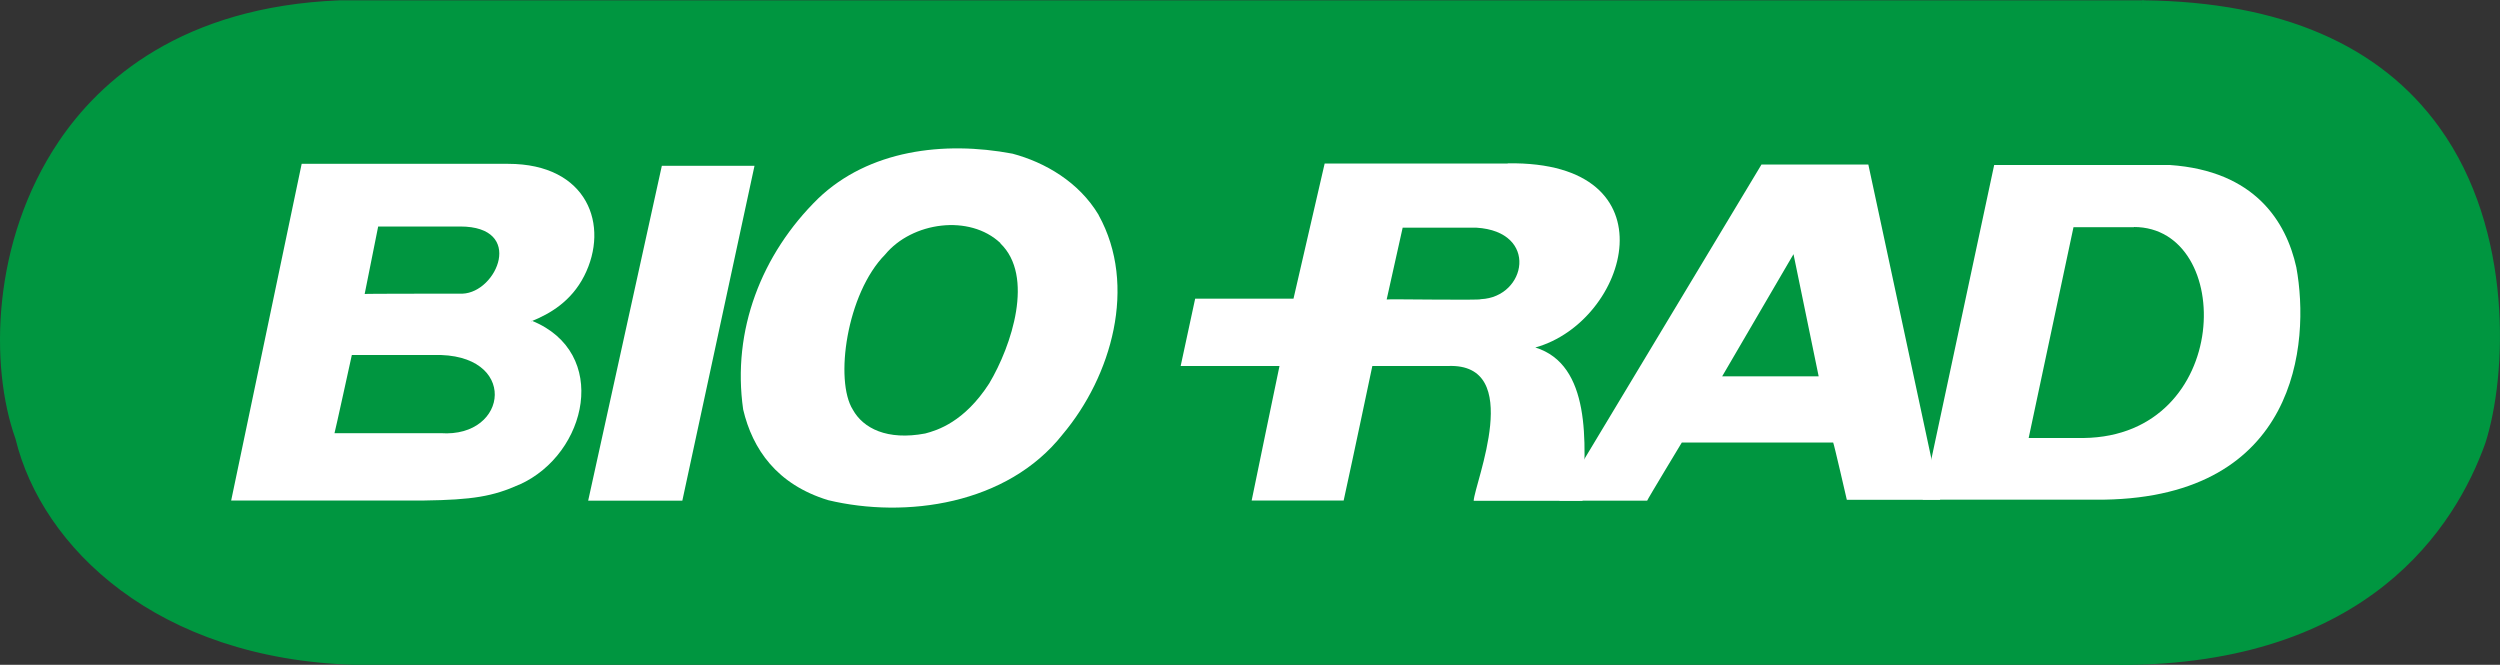
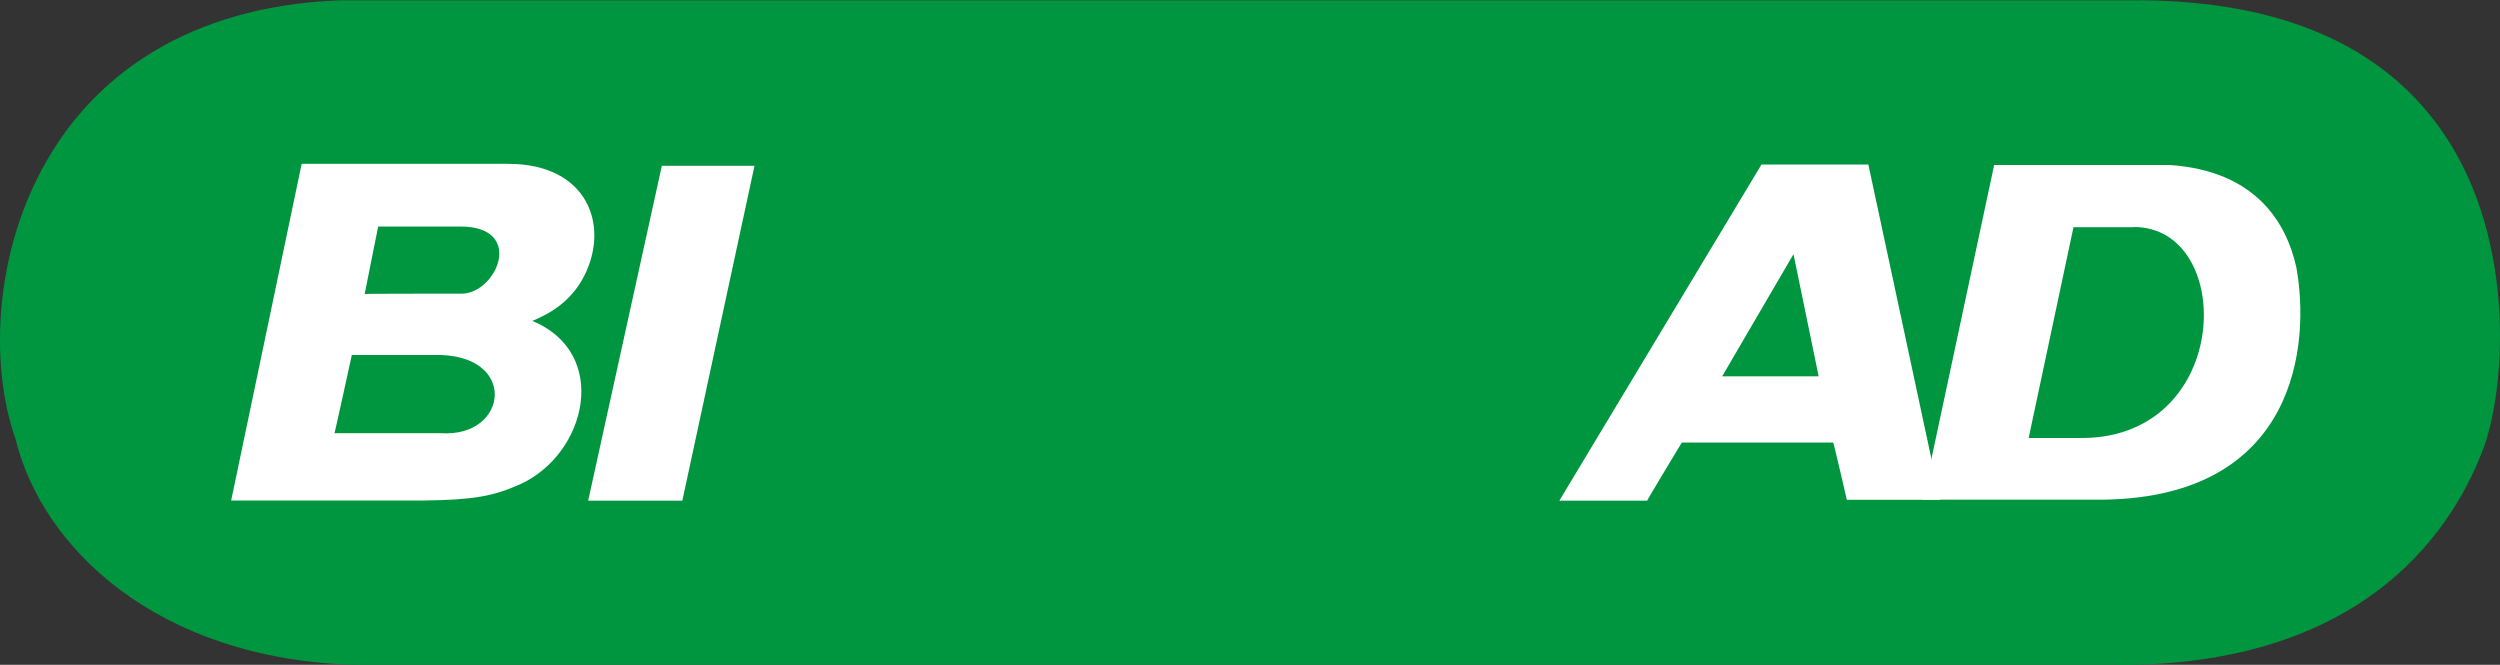
<svg xmlns="http://www.w3.org/2000/svg" id="Layer_1" viewBox="0 0 150 39.89">
  <rect x="0" y="0" width="150" height="39.89" fill="#333333" stroke="none" />
  <defs>
    <style>.cls-1{fill:#009640;}.cls-1,.cls-2{stroke-width:0px;}.cls-2{fill:#fff;}</style>
  </defs>
  <path class="cls-1" d="m128.53.18c.15.21.15-.06,0,0,23.47.21,22.22,20.79,20.42,26.35-2.47,6.92-8.98,13.26-22.05,13.19H21.3c-10.96-.31-18.49-6.39-20.2-13.42C-1.72,18.41,1.23.96,20.38.19h108.16Z" />
  <path class="cls-1" d="m127.15,39.89H21.3c-11.88-.34-18.79-7.05-20.37-13.56C-.64,21.94-.5,14.46,3.53,8.48,5.99,4.83,10.91.4,20.37.02h108.14c.05-.02.1-.02.14,0,8.18.1,14.14,2.66,17.71,7.62,4.47,6.19,4.06,14.91,2.76,18.95-1.78,4.98-7,13.31-21.97,13.31Zm-.24-.35c.08,0,.16,0,.24,0,14.76,0,19.9-8.18,21.64-13.07.86-2.66,2.21-11.82-2.71-18.64-3.49-4.84-9.31-7.35-17.3-7.47-.02.02-.03.04-.05.05-.04.03-.15.07-.27-.05H20.38C13.01.66,7.29,3.53,3.82,8.67-.15,14.56-.29,21.9,1.26,26.23c1.55,6.39,8.35,12.98,20.04,13.31h105.6ZM128.5.16s-.02.04-.02.06l.03-.02v-.04Z" />
-   <path class="cls-2" d="m65.92,12.91c2.34,4.23.77,9.67-2.16,13.15-3.33,4.23-9.43,5.06-14.07,3.95-3.08-.94-4.54-3.06-5.1-5.44-.68-4.75,1.1-9.33,4.5-12.66,3.03-2.9,7.53-3.47,11.66-2.69,1.95.52,3.99,1.7,5.17,3.68" />
  <path class="cls-2" d="m31.17,29.07c-1.6.72-2.84.92-5.7.96h-11.6l4.23-20.2h12.39c4.78,0,6.1,3.71,4.56,6.73-.78,1.53-2.06,2.27-3.15,2.71-.02.02.03-.02,0-.03-.02.09.06.05,0,0-.02.02-.02.05,0,0,4.72,1.91,3.35,7.99-.72,9.83" />
  <polygon class="cls-2" points="40.94 30.04 35.29 30.04 39.71 9.95 45.27 9.95 40.94 30.04" />
-   <path class="cls-2" d="m90.47,9.8c10.07-.15,7.26,9.49,1.65,11.05,0,.04,0,.03,0,0,3.33,1.03,3.06,5.69,2.83,9.2h-6.53c.06-1.08,3.09-8.28-1.54-8.09h-4.54s-1.13,5.38-1.72,8.07h-5.52s1.66-8.06,1.67-8.07h-5.93s.87-4.04.87-4.04h5.9s1.87-8.11,1.87-8.11h10.98" />
  <path class="cls-1" d="m27.61,13.59c3.9,0,2.22,3.95.14,4.03-1.58,0-5.89,0-5.87.02l.81-4.05s4.92,0,4.92,0" />
  <path class="cls-1" d="m60.02,14.6c2.05,1.96.69,6.13-.67,8.41-1.49,2.31-3.11,2.81-3.84,3-2.28.43-3.72-.31-4.34-1.43-1.1-1.74-.38-6.96,1.94-9.31,1.61-1.95,5.06-2.44,6.92-.68" />
  <path class="cls-1" d="m88.58,13.66c3.78.23,3.01,4.17.27,4.29.04.08-5.65-.02-5.65.02l.96-4.31s4.42,0,4.42,0" />
  <path class="cls-1" d="m26.01,21.3c5.12-.15,4.54,4.98.43,4.69,0,0-6.35,0-6.37,0,.02-.02,1.04-4.69,1.04-4.69h4.9Z" />
  <path class="cls-2" d="m115.36,29.99l4.29-20.09h10.54c5.1.35,6.98,3.39,7.59,6.14.84,4.6.05,13.75-11.53,13.94,0-.02-.04,0,0,0h-10.89Z" />
  <path class="cls-2" d="m116.4,29.99h-5.59s-.78-3.4-.82-3.44h-9.08s-2.08,3.44-2.08,3.49h-5.27s12.13-20.17,12.13-20.17c0,0,6.38,0,6.41,0,0-.02,4.31,20.11,4.31,20.11" />
  <path class="cls-1" d="m128.03,13.62c6.1,0,5.94,12.54-3.01,12.66,0,0-3.3,0-3.3,0l2.69-12.65s3.63,0,3.63,0" />
  <polygon class="cls-1" points="103.33 22.58 107.61 15.25 109.12 22.58 103.33 22.58" />
</svg>